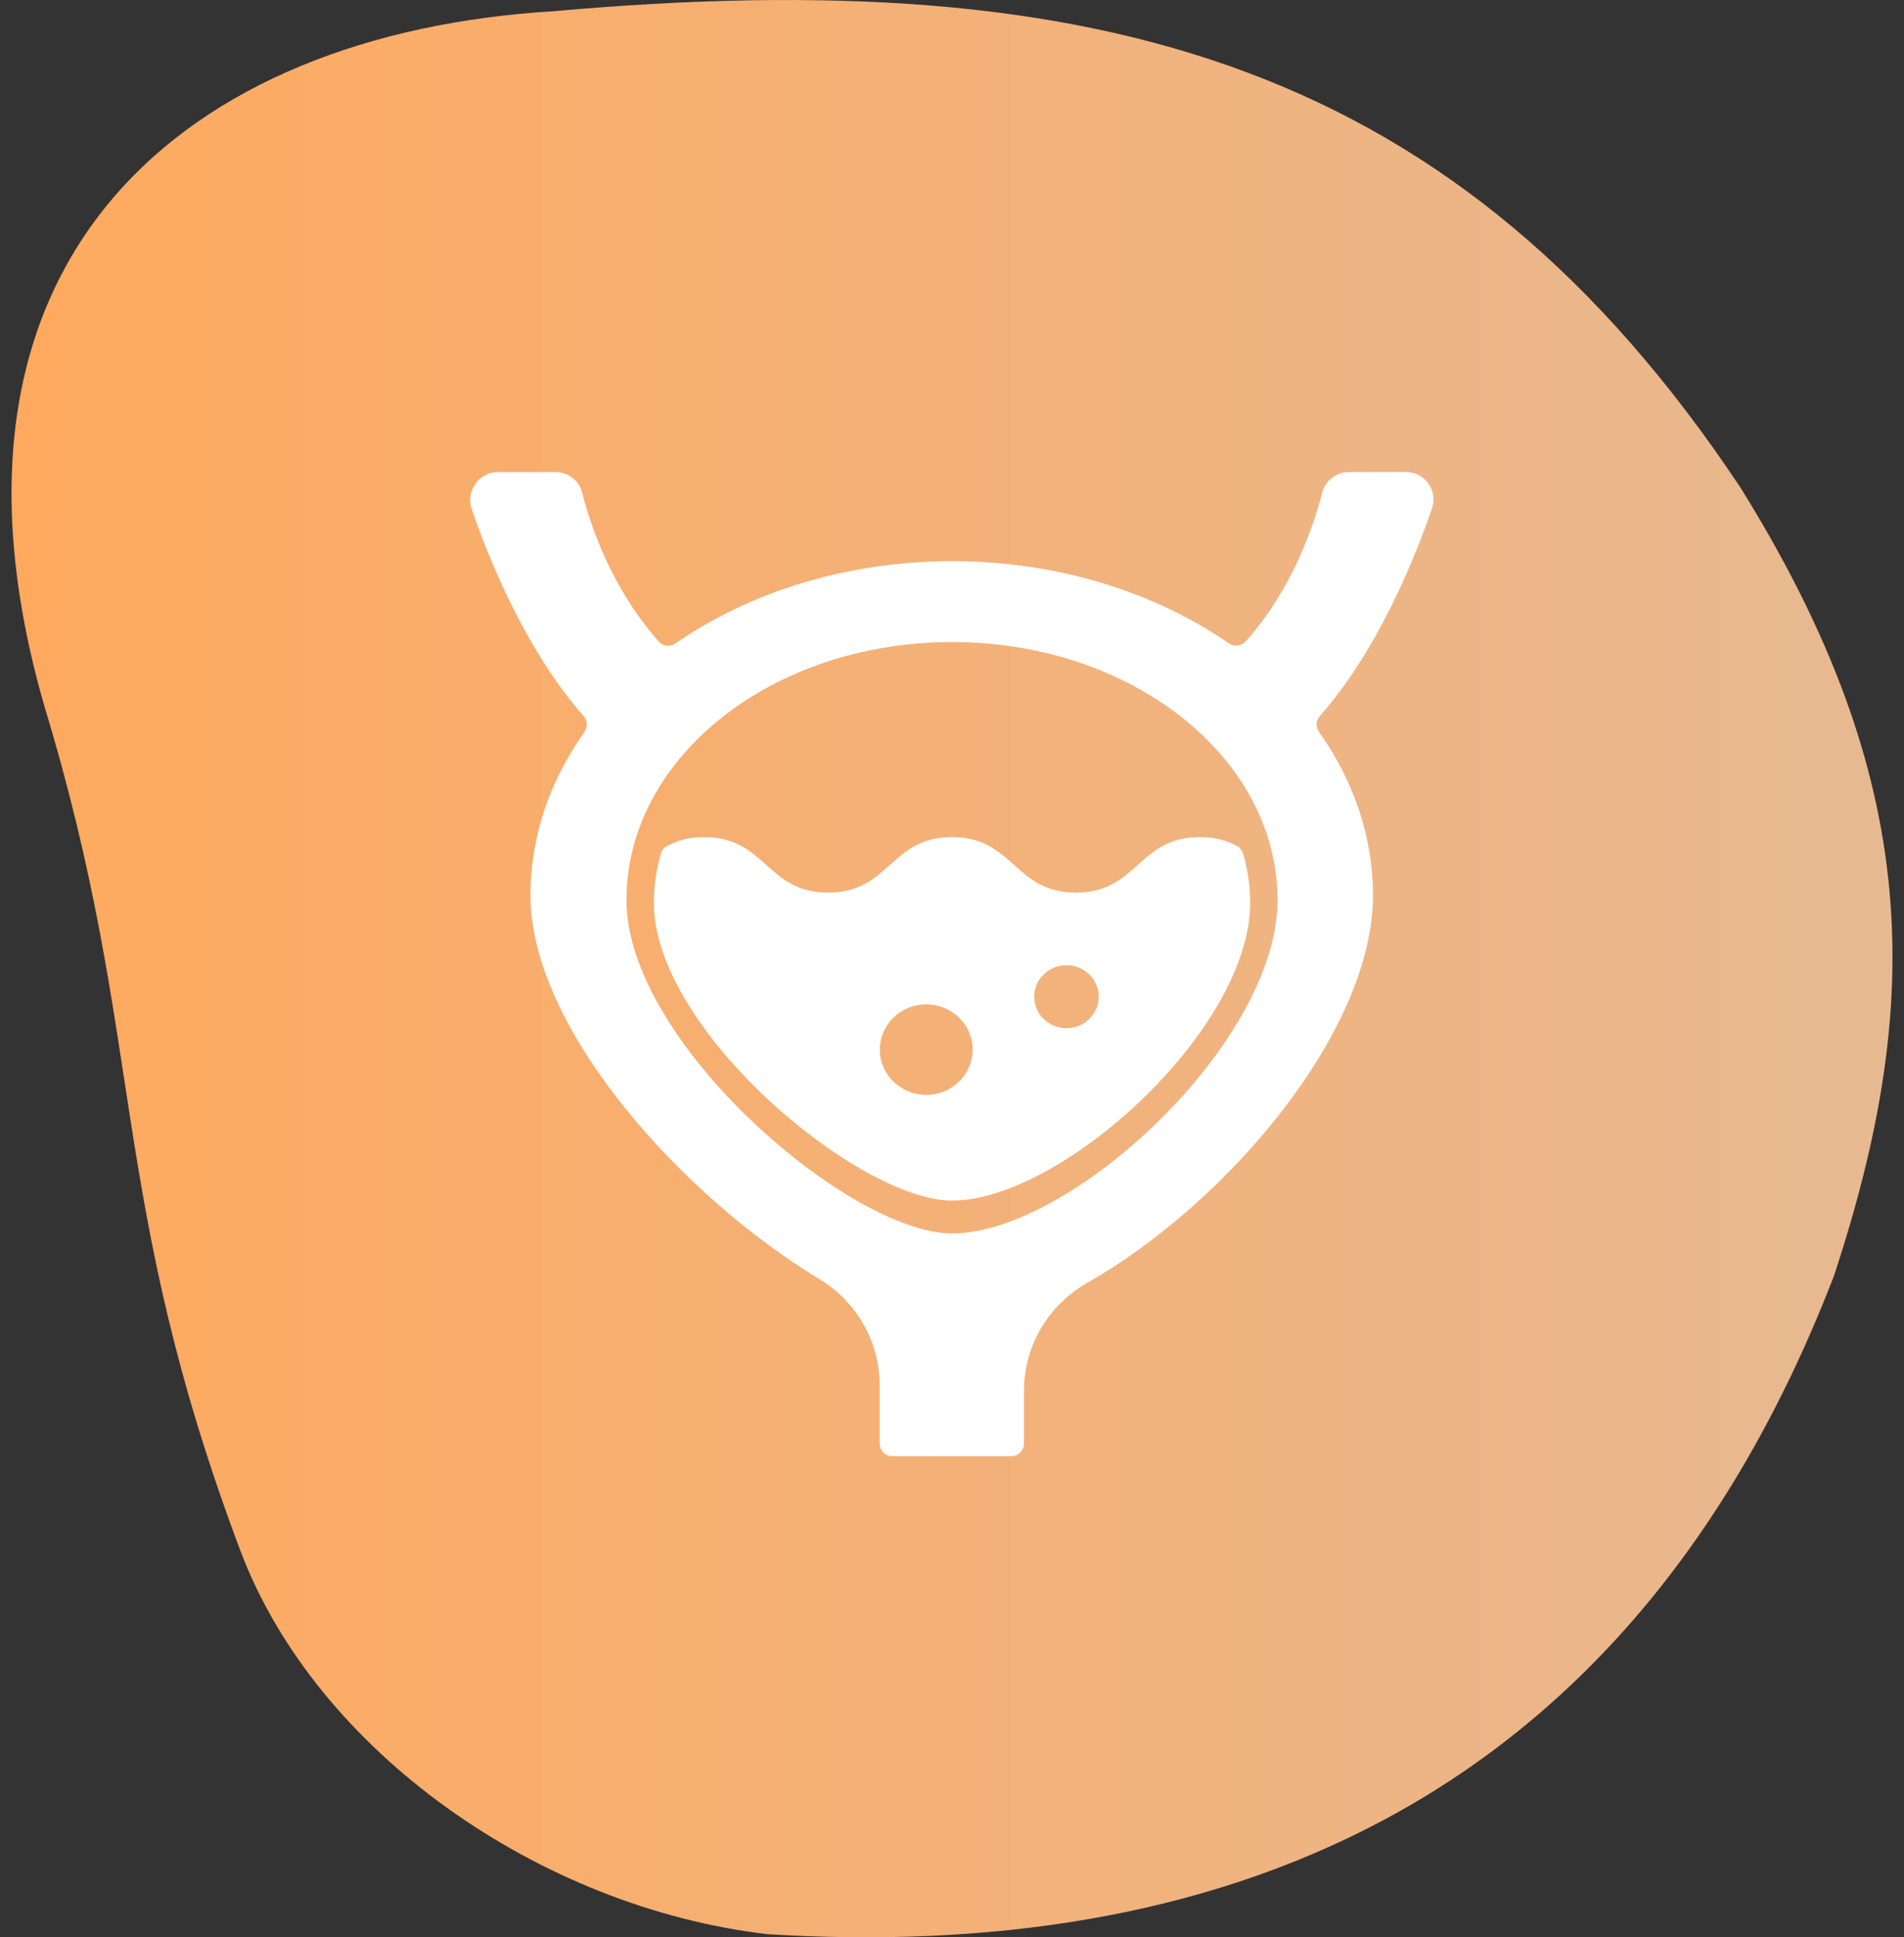
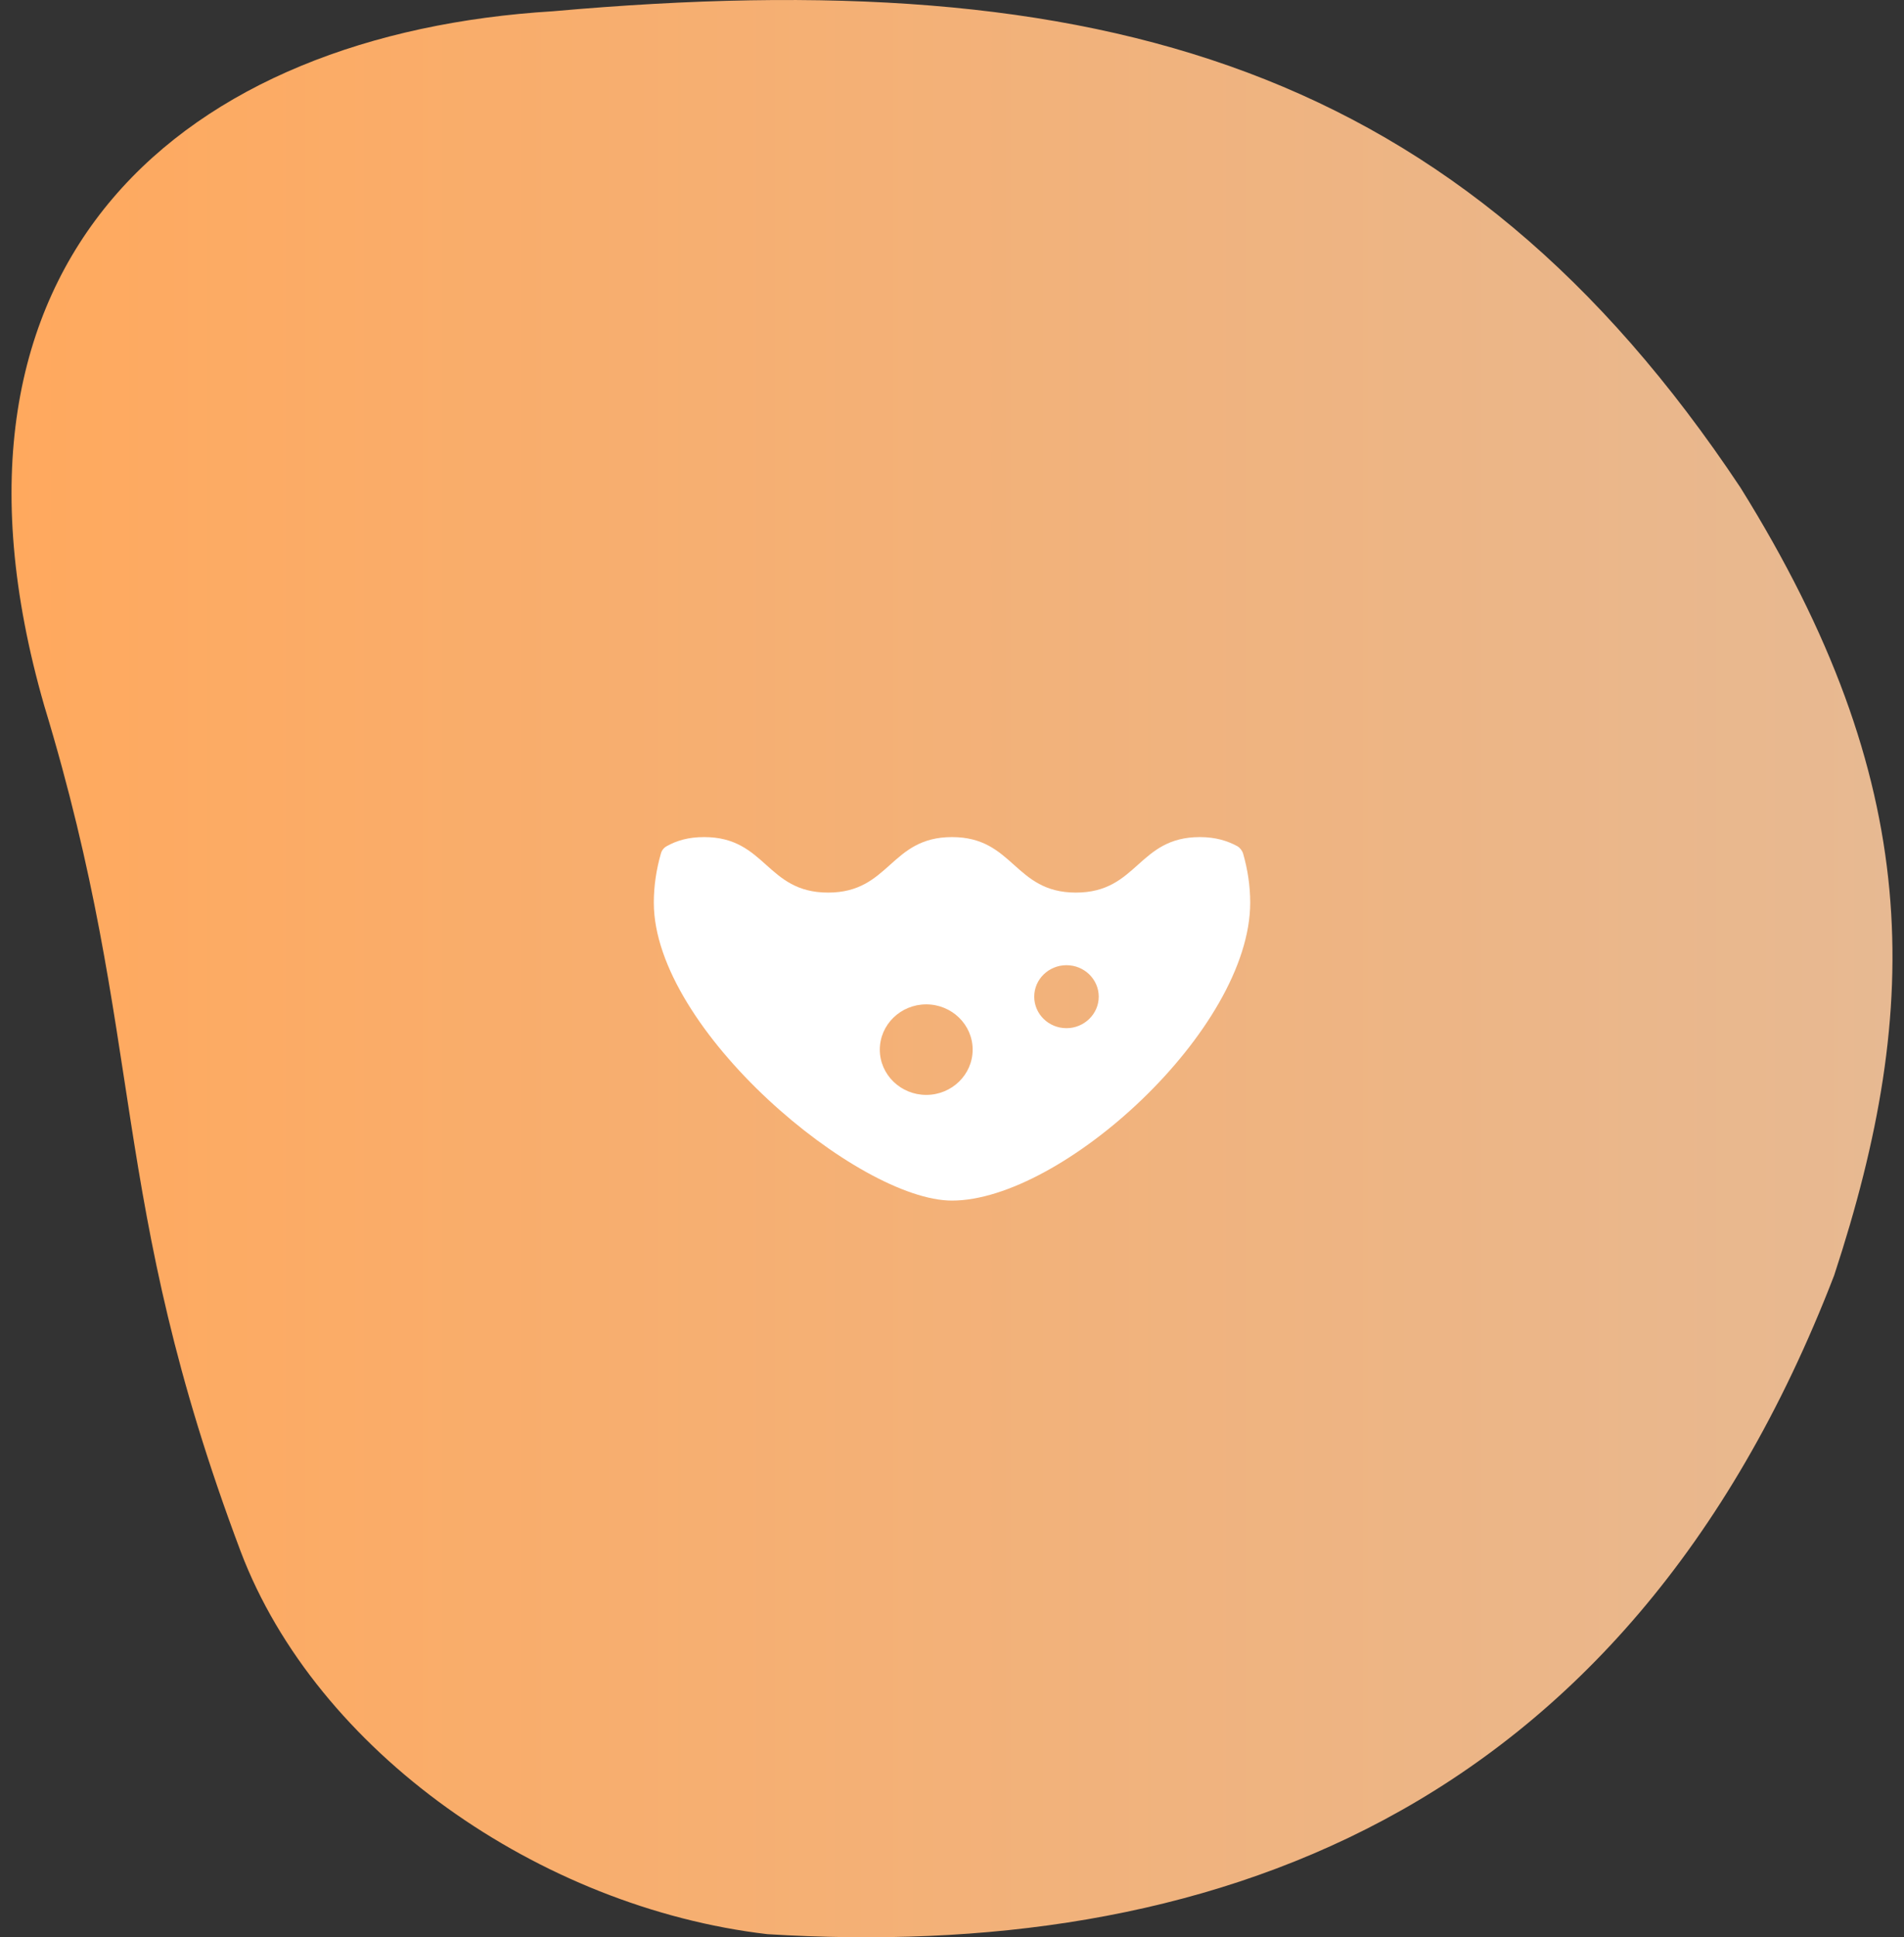
<svg xmlns="http://www.w3.org/2000/svg" width="118" height="120" viewBox="0 0 118 120" fill="none">
  <rect x="0" y="0" width="118" height="120" fill="#333333" stroke="none" />
  <path d="M2.741 43.709C-5.281 15.861 11.594 2.075 34.277 0.697C68.303 -2.336 90.434 4.005 107.862 30.199C119.204 48.396 119.204 62.182 113.671 79.001C100.623 112.853 74.389 121.462 47.556 119.807C33.448 118.153 19.616 108.503 14.913 96.095C6.614 74.038 9.122 64.706 2.741 43.709Z" fill="url(#paint0_linear_154_15408)" />
-   <path d="M87.136 29.238H83.613C82.832 29.238 82.138 29.762 81.943 30.518C81.431 32.505 80.138 36.442 77.201 39.734C76.932 40.026 76.493 40.075 76.164 39.856C71.569 36.686 65.571 34.76 59.012 34.76C52.442 34.76 46.444 36.686 41.86 39.856C41.531 40.087 41.08 40.039 40.824 39.734C37.898 36.442 36.582 32.517 36.082 30.518C35.887 29.75 35.204 29.238 34.412 29.238H30.864C29.682 29.238 28.853 30.408 29.231 31.53C30.304 34.65 32.596 40.307 36.167 44.354C36.411 44.634 36.436 45.037 36.216 45.341C34.095 48.328 32.876 51.778 32.876 55.459C32.876 63.786 42.409 74.184 50.747 79.207C53.063 80.596 54.514 83.083 54.514 85.789V89.41C54.514 89.849 54.868 90.202 55.306 90.202H62.669C63.108 90.202 63.462 89.849 63.462 89.41V86.143C63.462 83.364 64.974 80.828 67.387 79.463C76.006 74.55 85.088 63.932 85.088 55.459C85.088 51.79 83.869 48.34 81.748 45.341C81.528 45.037 81.552 44.634 81.796 44.354C85.368 40.307 87.66 34.65 88.733 31.53C89.147 30.408 88.318 29.238 87.136 29.238ZM59 76.403C52.673 76.403 38.825 64.578 38.825 55.752C38.825 46.926 47.846 39.77 59 39.77C70.142 39.77 79.175 46.926 79.175 55.752C79.175 64.566 66.412 76.403 59 76.403Z" fill="white" />
  <path d="M74.36 51.851C70.52 51.851 70.52 55.289 66.68 55.289C62.84 55.289 62.84 51.851 59 51.851C55.16 51.851 55.16 55.289 51.32 55.289C47.48 55.289 47.48 51.851 43.64 51.851C42.653 51.851 41.934 52.071 41.324 52.412C41.141 52.509 41.007 52.68 40.958 52.875C40.678 53.85 40.52 54.874 40.52 55.91C40.52 63.798 53.21 74.367 59 74.367C65.79 74.367 77.481 63.785 77.481 55.91C77.481 54.874 77.323 53.85 77.042 52.875C76.981 52.68 76.847 52.509 76.677 52.412C76.067 52.083 75.335 51.851 74.36 51.851ZM57.403 67.821C55.819 67.821 54.526 66.565 54.526 65.017C54.526 63.469 55.819 62.213 57.403 62.213C58.988 62.213 60.28 63.469 60.28 65.017C60.28 66.565 58.988 67.821 57.403 67.821ZM66.095 63.688C64.986 63.688 64.096 62.81 64.096 61.737C64.096 60.653 64.998 59.787 66.095 59.787C67.204 59.787 68.094 60.665 68.094 61.737C68.094 62.81 67.192 63.688 66.095 63.688Z" fill="white" />
  <defs>
    <linearGradient id="paint0_linear_154_15408" x1="0.714" y1="60" x2="117.286" y2="60" gradientUnits="userSpaceOnUse">
      <stop stop-color="#FFA95E" />
      <stop offset="1" stop-color="#E7B992" />
    </linearGradient>
  </defs>
</svg>